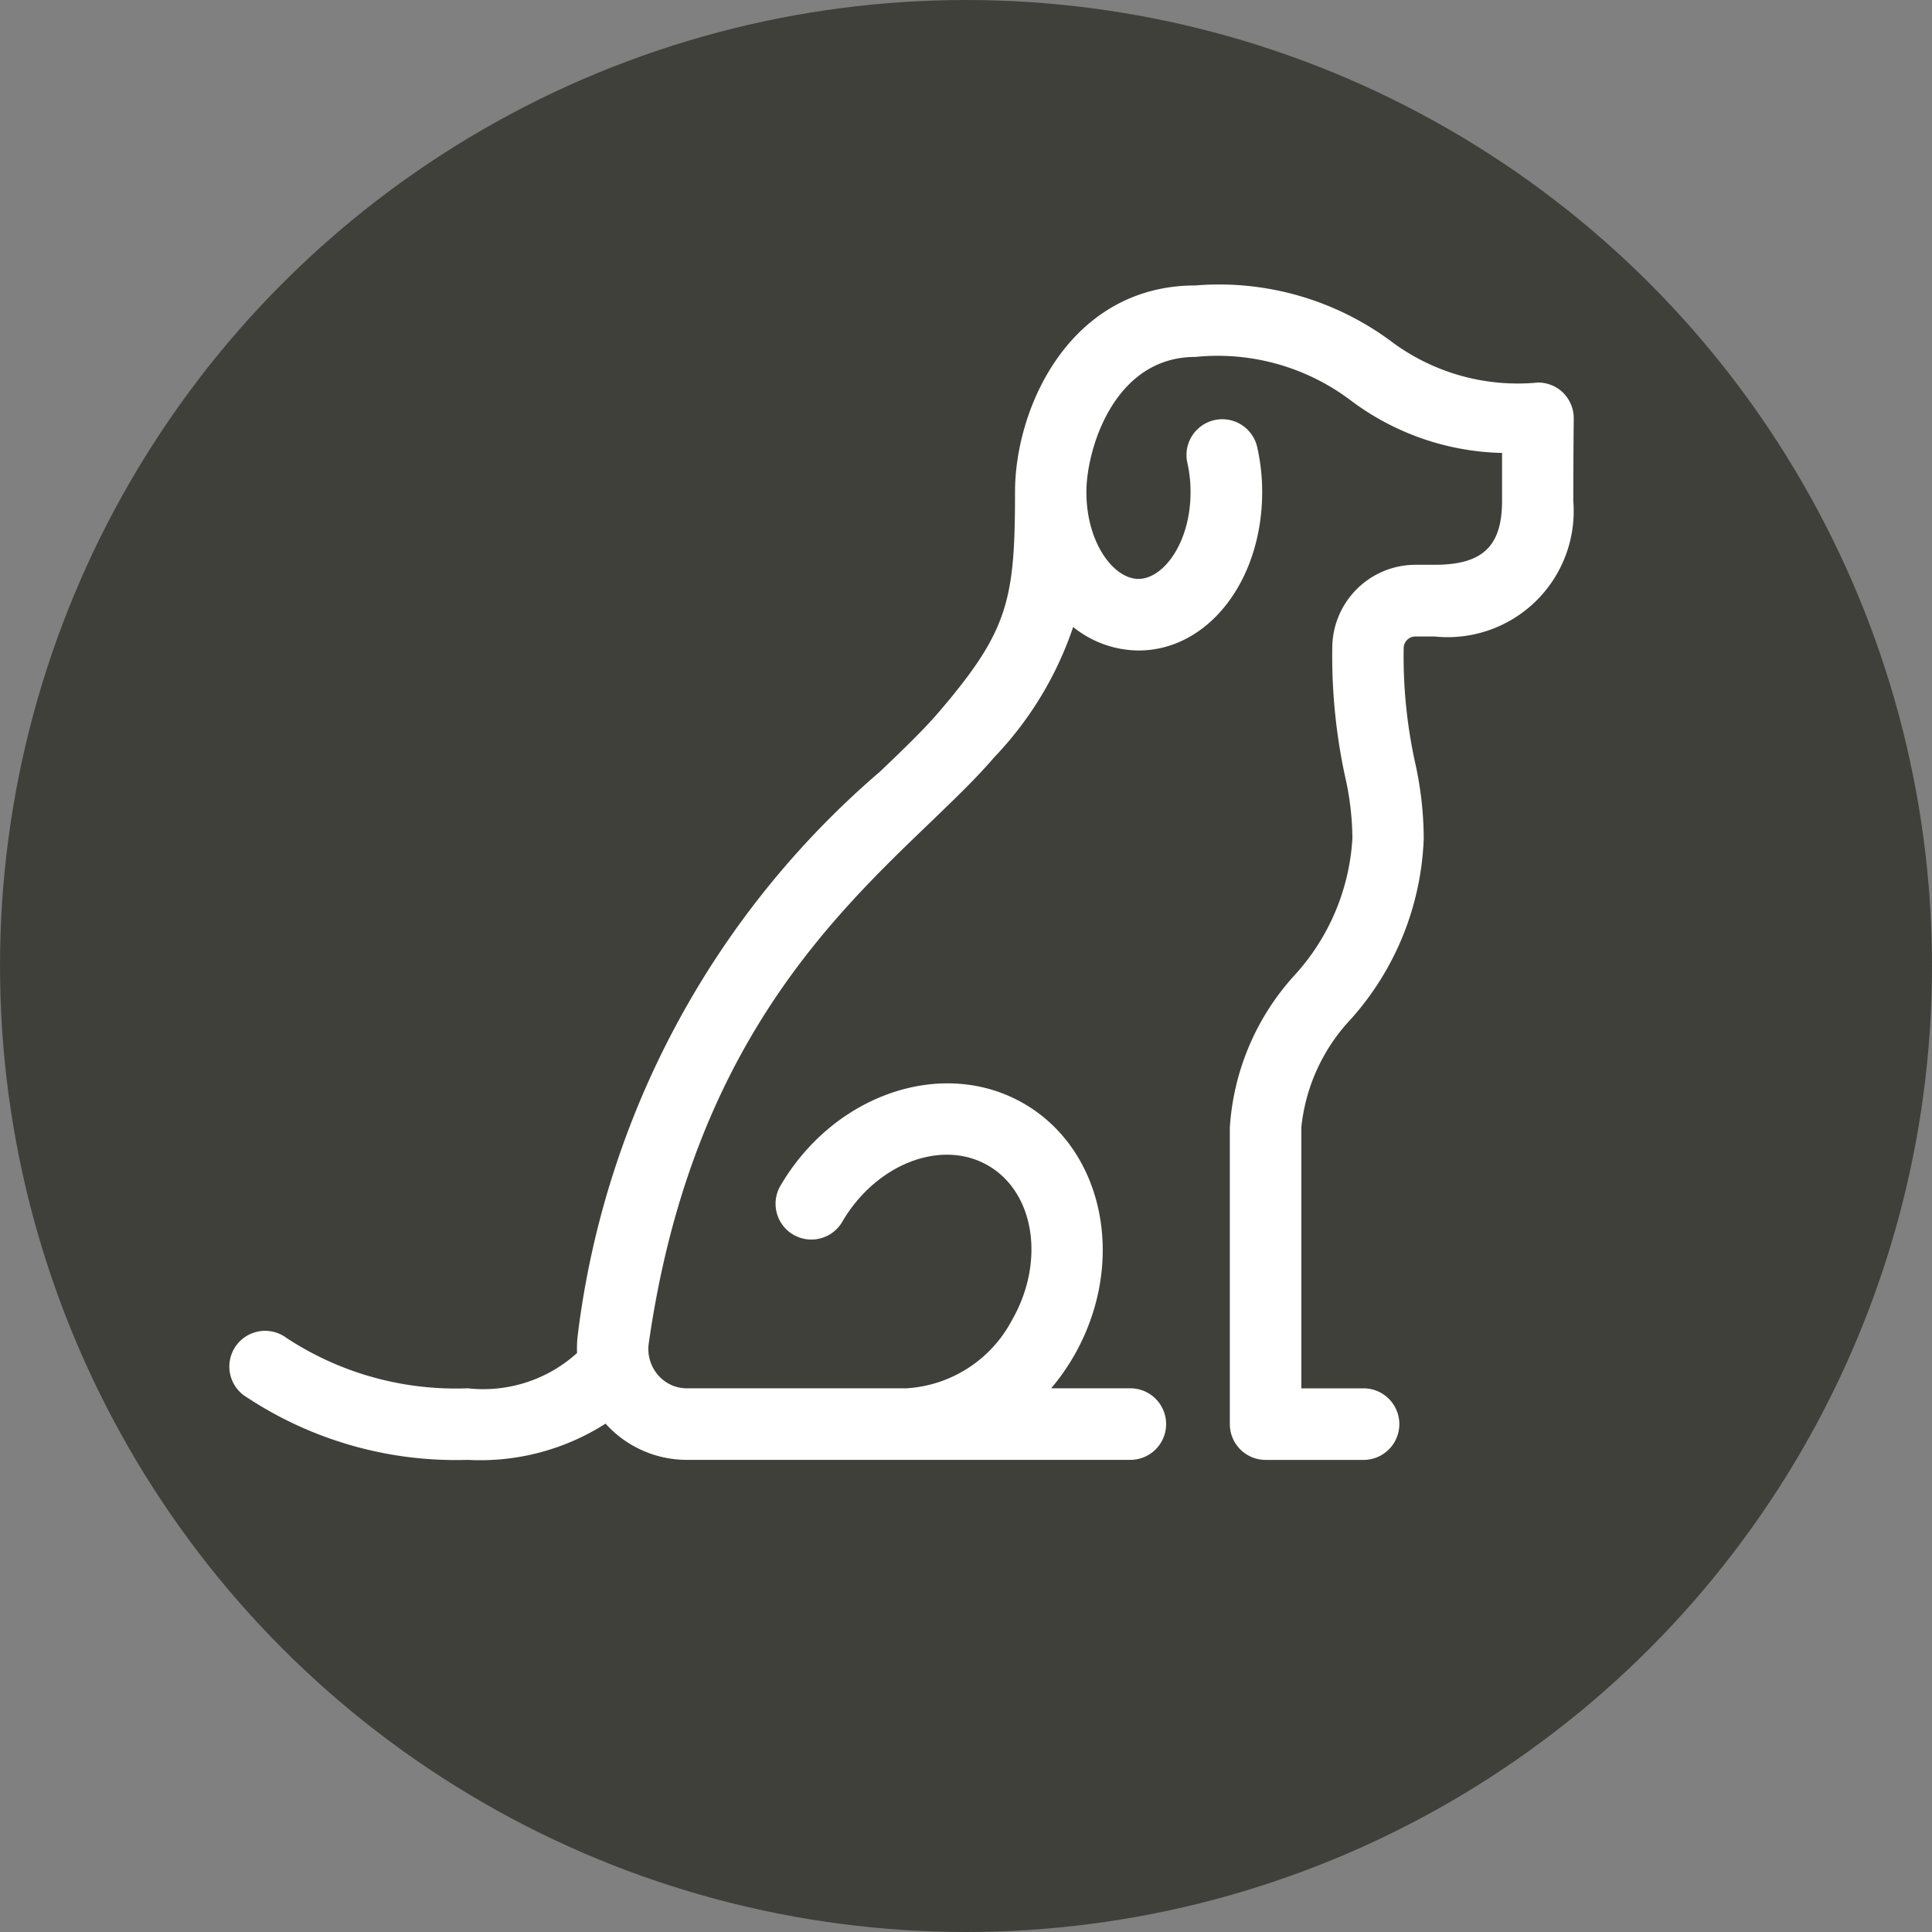
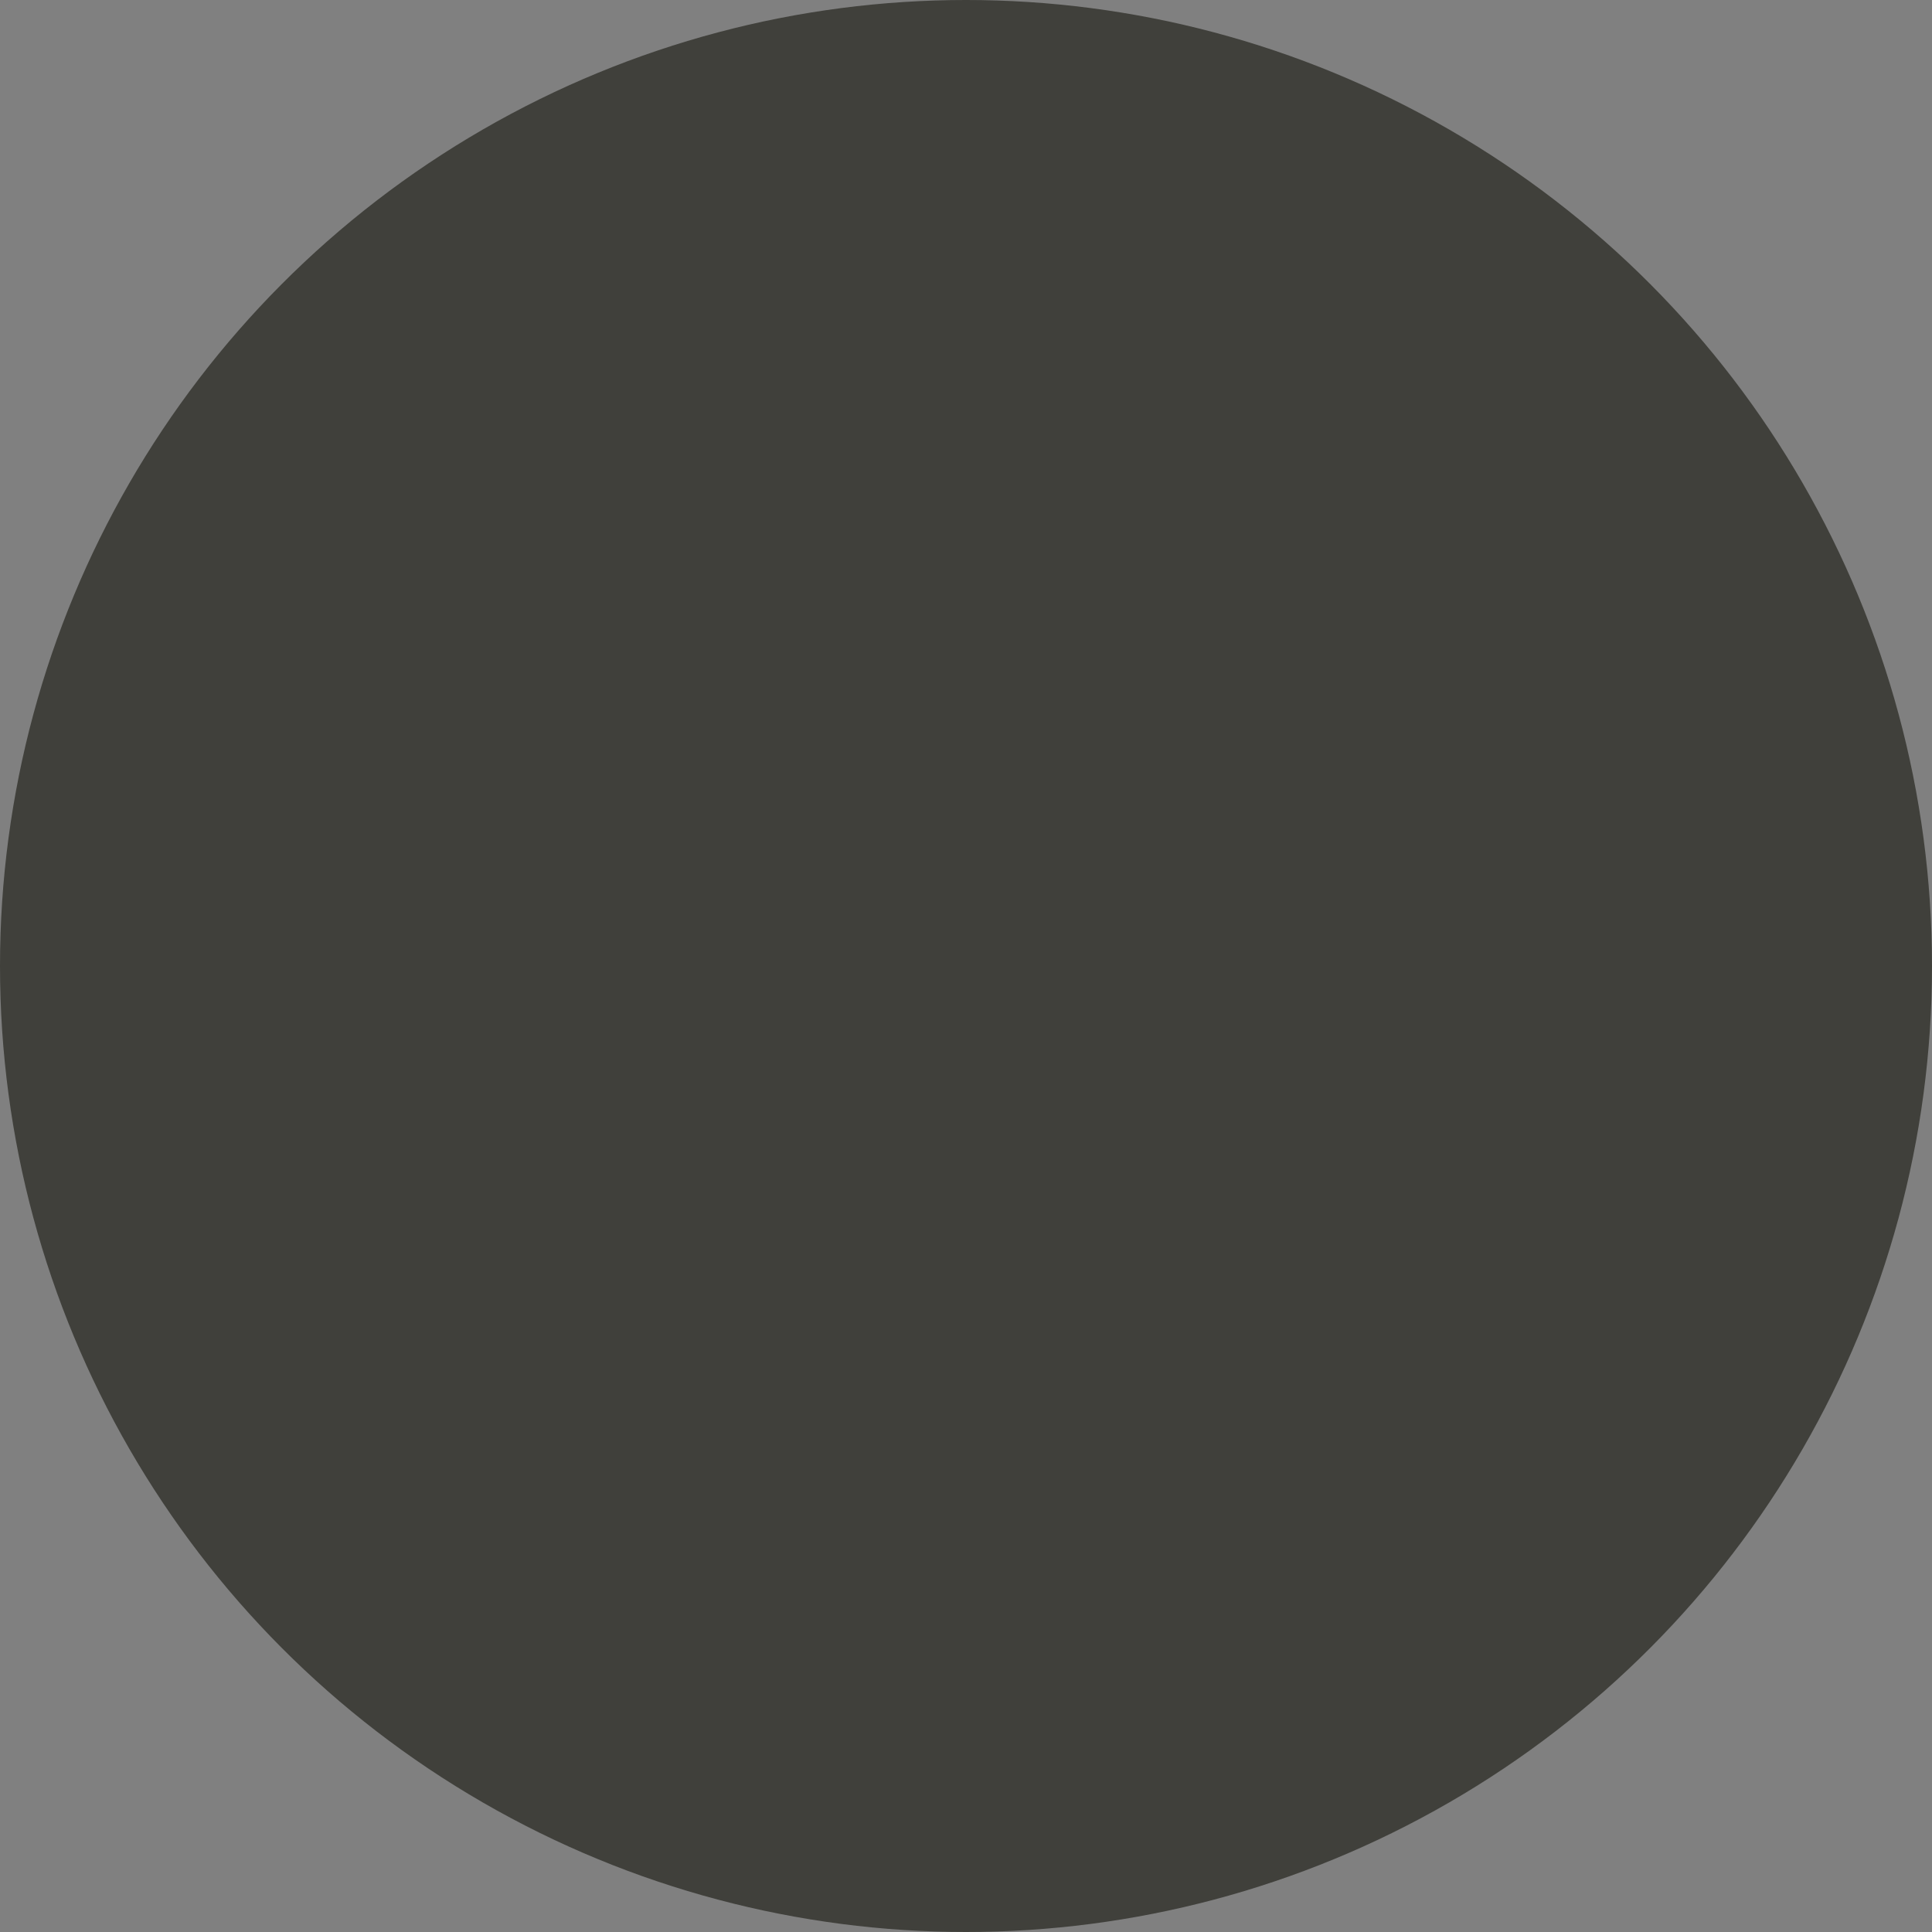
<svg xmlns="http://www.w3.org/2000/svg" viewBox="0 0 48 48">
  <rect x="0" y="0" width="48" height="48" fill="#808080" stroke="none" />
  <g id="レイヤー_2" data-name="レイヤー 2">
    <g id="デザイン">
      <g>
        <circle cx="24" cy="24" r="24" style="fill: #40403b" />
-         <path d="M38.845,9.767a.892.892,0,0,0-.632-.263,5.243,5.243,0,0,1-3.662-1.032A7.177,7.177,0,0,0,29.7,7.092c-3.091,0-4.482,3-4.482,5.133,0,2.676-.163,3.439-1.871,5.441-.384.451-.891.938-1.478,1.5a21.964,21.964,0,0,0-7.51,13.966,2.8,2.8,0,0,0-.022.483,3.471,3.471,0,0,1-2.716.877,7.655,7.655,0,0,1-4.5-1.249.888.888,0,1,0-1.069,1.419,9.43,9.43,0,0,0,5.567,1.608,5.786,5.786,0,0,0,3.426-.9,2.718,2.718,0,0,0,2.021.9H28.083a.889.889,0,1,0,0-1.778H26.116a5.535,5.535,0,0,0,.559-.794c1.328-2.3.772-5.119-1.239-6.281s-4.731-.234-6.06,2.067a.889.889,0,0,0,1.539.889c.839-1.453,2.469-2.088,3.632-1.417s1.428,2.4.589,3.853a3.179,3.179,0,0,1-2.615,1.683H17.066a.937.937,0,0,1-.714-.326.986.986,0,0,1-.235-.783c1.03-7.221,4.469-10.523,6.98-12.935.622-.6,1.158-1.111,1.6-1.629a8.677,8.677,0,0,0,1.965-3.242,2.61,2.61,0,0,0,1.625.584c1.722,0,3.071-1.729,3.071-3.937a5.018,5.018,0,0,0-.123-1.114A.888.888,0,1,0,29.5,11.5a3.31,3.31,0,0,1,.079.723c0,1.272-.682,2.16-1.294,2.16s-1.294-.888-1.294-2.16c0-1.051.682-3.355,2.705-3.355A5.486,5.486,0,0,1,33.54,9.934a6.486,6.486,0,0,0,3.778,1.319c0,.359,0,.786,0,1.192,0,1.127-.484,1.587-1.671,1.587h-.474A2.071,2.071,0,0,0,33.1,16.1a14.178,14.178,0,0,0,.312,3.164A7.093,7.093,0,0,1,33.6,20.83a5.51,5.51,0,0,1-1.456,3.42,6.2,6.2,0,0,0-1.589,3.759v7.373a.889.889,0,0,0,.889.889h2.433a.889.889,0,0,0,0-1.778H32.331V28.009a4.609,4.609,0,0,1,1.241-2.7,7.112,7.112,0,0,0,1.8-4.476,8.771,8.771,0,0,0-.22-1.914,12.285,12.285,0,0,1-.278-2.816.291.291,0,0,1,.291-.29h.474a3.132,3.132,0,0,0,3.449-3.365c0-.963.011-2.042.011-2.043A.9.9,0,0,0,38.845,9.767Z" style="fill: #fff" />
      </g>
    </g>
  </g>
</svg>